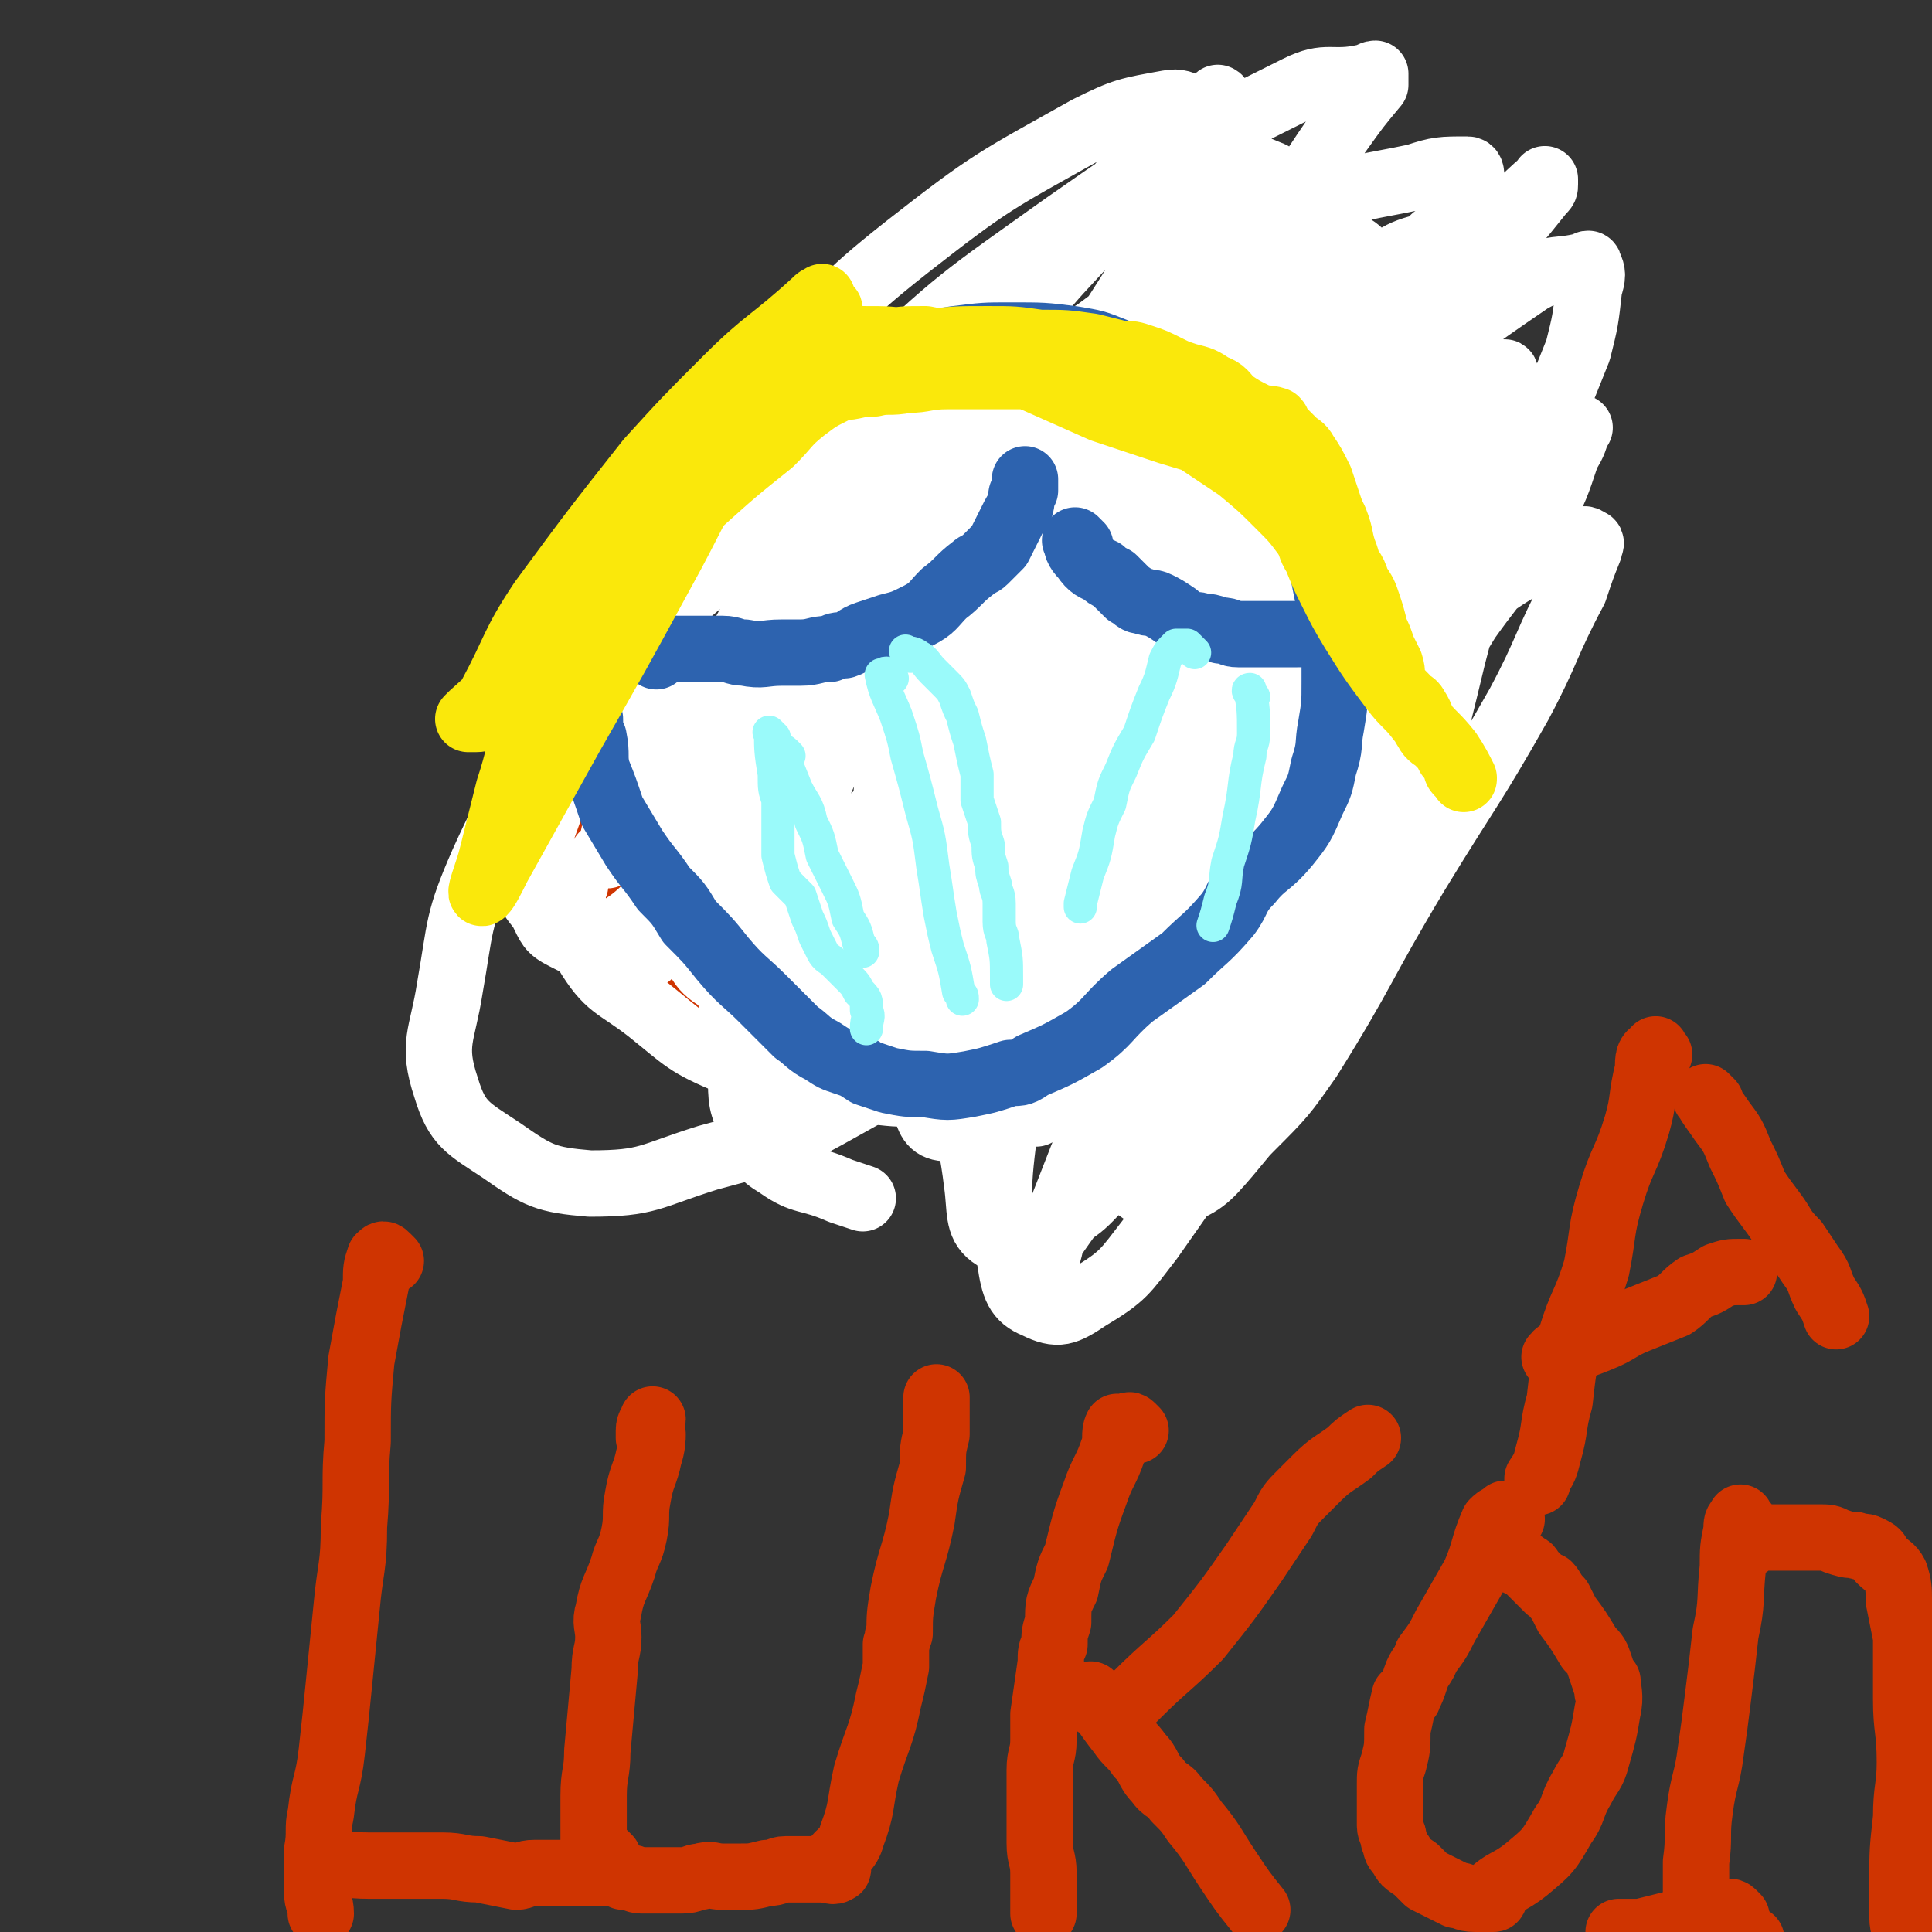
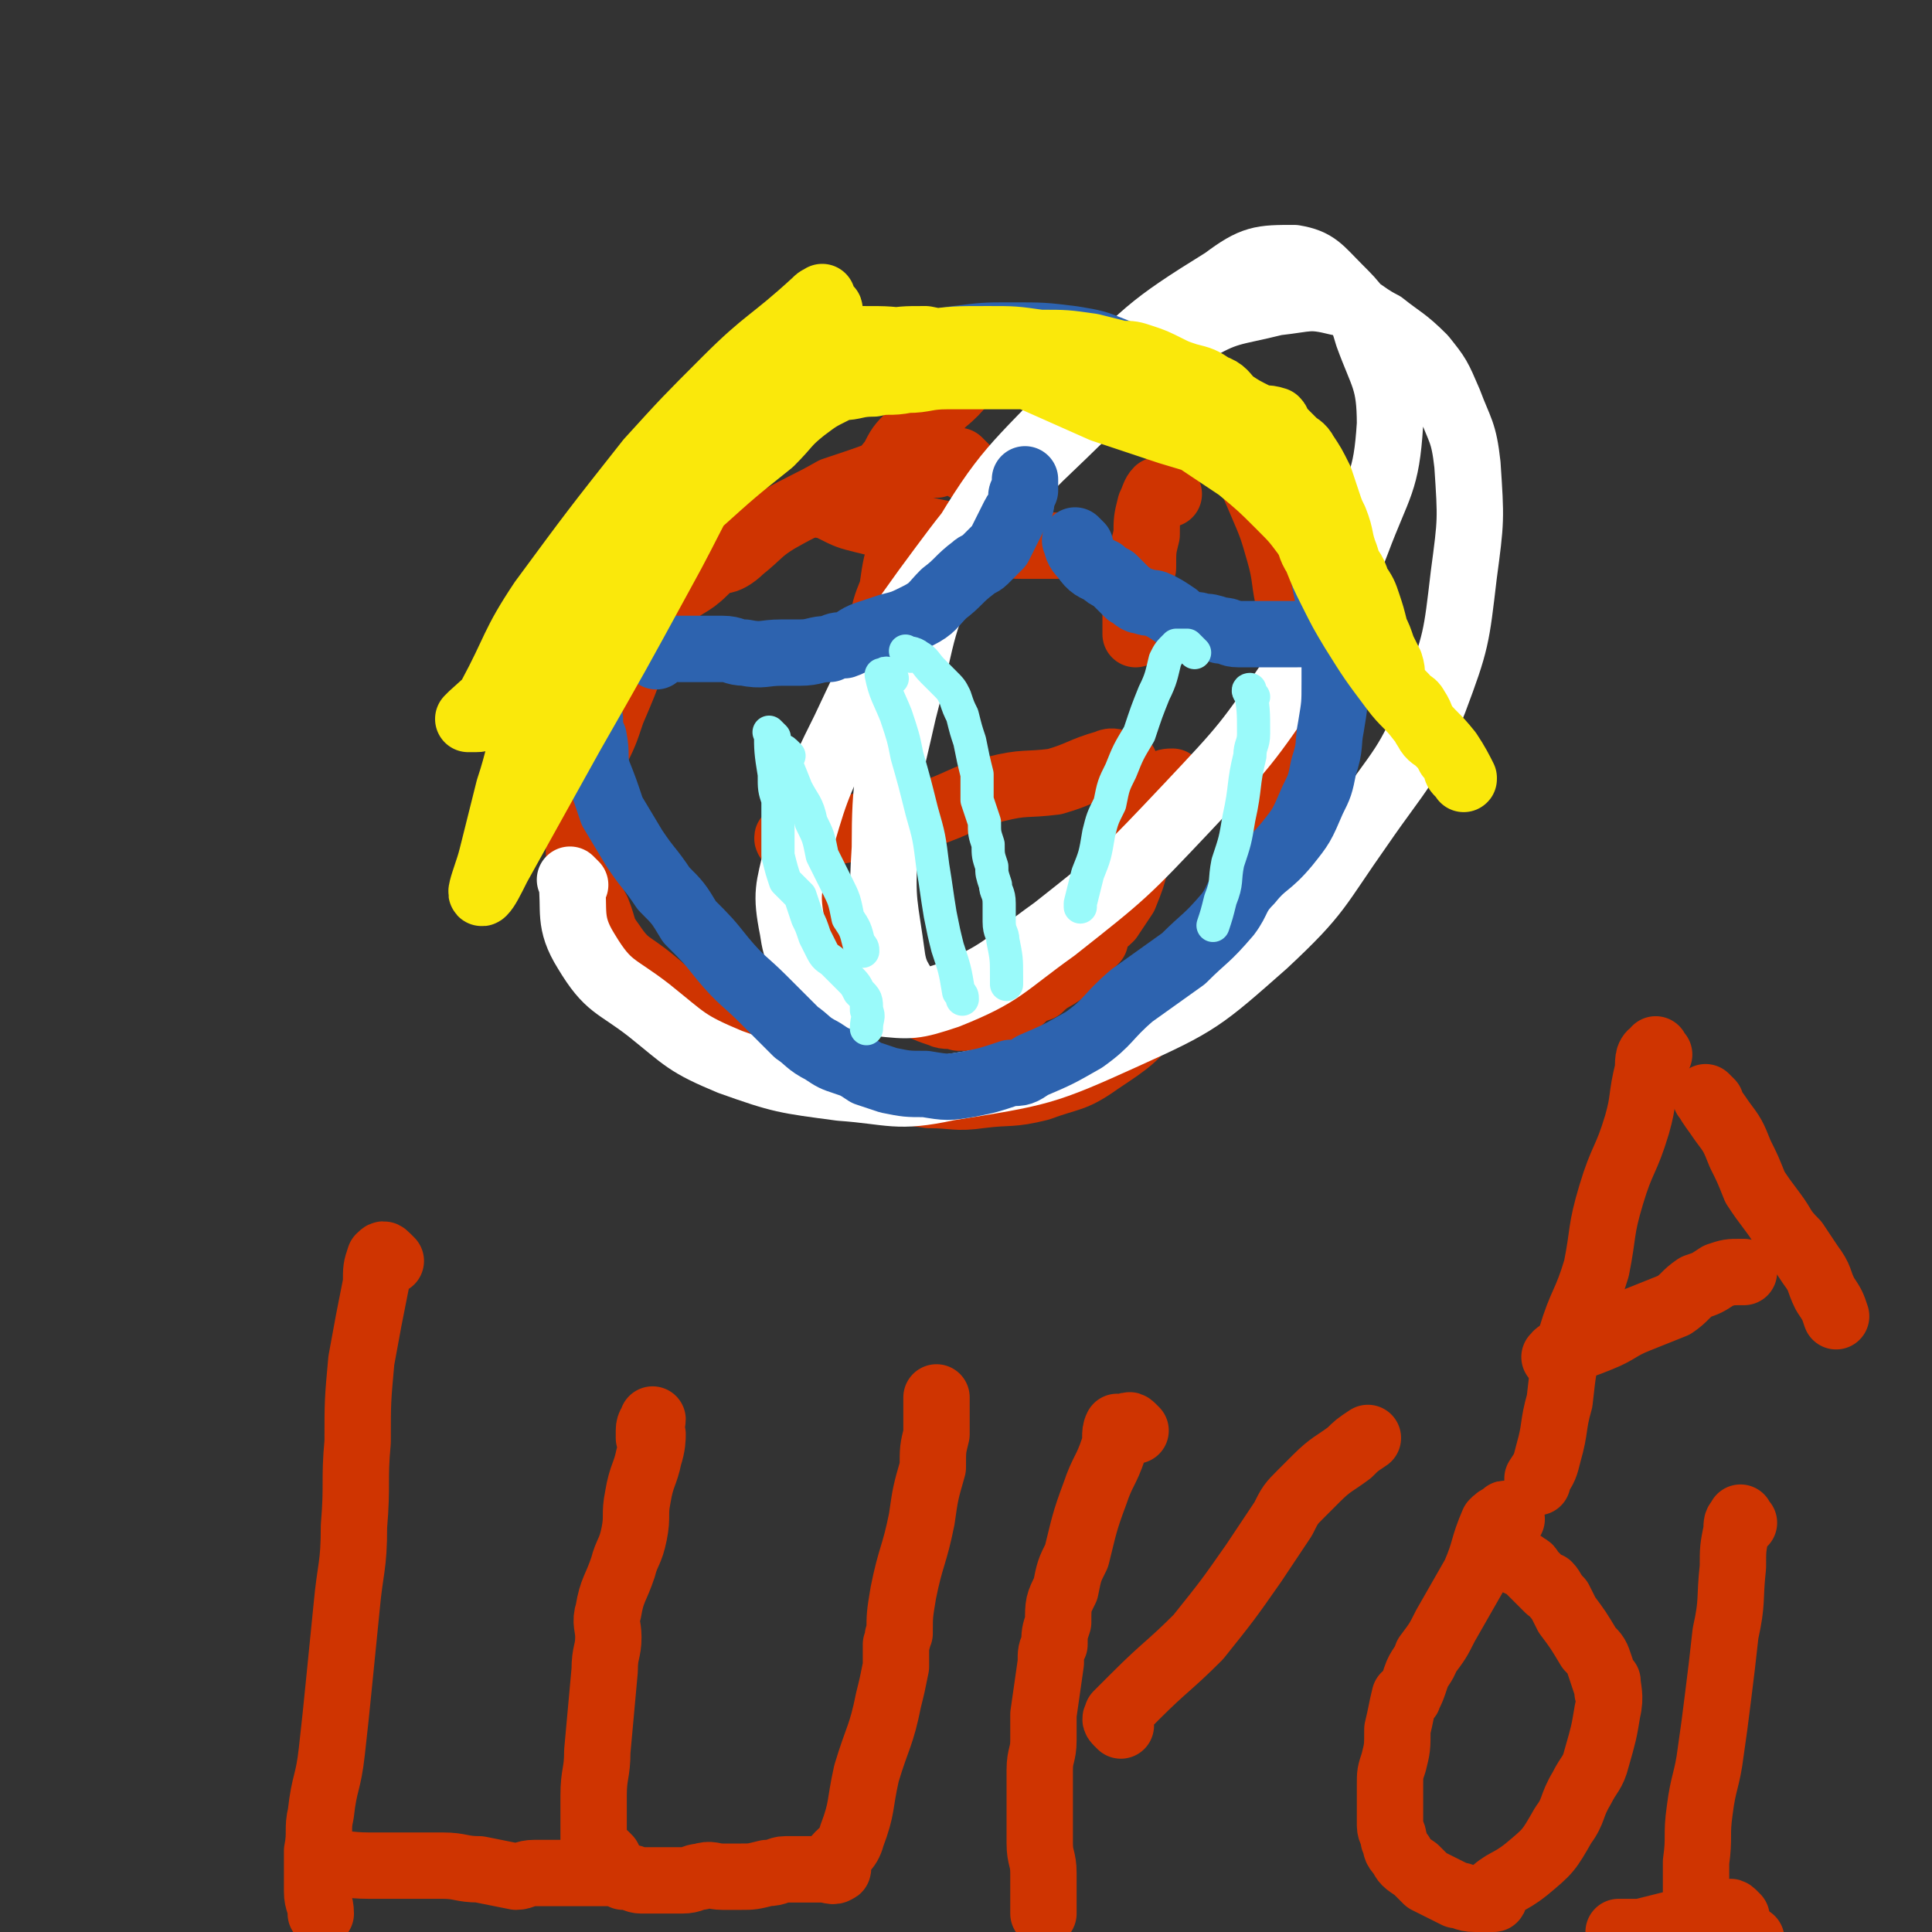
<svg xmlns="http://www.w3.org/2000/svg" viewBox="0 0 524 524" version="1.1">
  <rect x="0" y="0" width="524" height="524" fill="#333333" stroke="none" />
  <g fill="none" stroke="#CF3401" stroke-width="18" stroke-linecap="round" stroke-linejoin="round">
    <path d="M262,127c-1,-1 -1,-1 -1,-1 -1,-1 -1,-1 -1,-1 -1,0 -1,0 -1,0 -3,0 -3,0 -5,1 -5,0 -6,0 -11,1 -8,3 -8,3 -17,6 -7,4 -8,4 -15,8 -5,3 -5,4 -10,8 -2,2 -4,3 -5,3 -1,0 2,-2 2,-2 -2,1 -4,2 -7,5 -4,4 -5,3 -9,7 -6,8 -5,8 -10,16 -3,8 -3,8 -6,15 -2,6 -2,6 -5,12 -2,6 -3,6 -4,12 -1,5 -1,6 0,11 0,5 0,5 1,11 1,4 2,4 4,8 2,5 1,5 4,9 4,6 5,5 11,10 5,4 5,5 10,9 5,4 6,4 11,7 7,4 7,4 13,6 7,2 7,2 14,4 6,1 6,1 13,2 7,2 7,2 14,3 7,0 7,1 14,0 8,-1 8,0 16,-2 8,-3 9,-2 16,-7 9,-6 9,-6 16,-14 9,-8 9,-8 16,-17 7,-10 6,-10 12,-21 4,-10 5,-10 8,-21 2,-9 2,-9 3,-19 1,-7 2,-8 1,-15 -1,-8 -2,-8 -4,-16 -2,-8 -1,-8 -3,-15 -2,-7 -2,-7 -5,-14 -3,-7 -3,-7 -6,-13 -2,-3 -2,-3 -3,-6 -2,-3 -2,-3 -5,-5 -5,-5 -4,-5 -10,-9 -5,-4 -5,-4 -12,-6 -5,-2 -5,-2 -11,-3 -6,0 -6,-1 -11,0 -5,1 -5,1 -10,3 -4,1 -5,1 -9,4 -5,3 -4,4 -9,8 -4,4 -4,4 -9,9 -3,3 -3,3 -5,7 -2,2 -2,3 -4,5 -4,3 -4,3 -8,6 0,0 0,0 0,0 " />
    <path d="M215,229c-1,-1 -1,-1 -1,-1 -1,-1 0,-1 0,-1 4,-1 5,0 9,-1 7,-1 7,-1 14,-3 9,-1 9,-1 17,-3 8,-3 8,-4 16,-6 8,-2 8,-1 16,-2 7,-2 7,-3 14,-5 2,-1 2,0 5,0 " />
    <path d="M248,148c-1,-1 -1,-1 -1,-1 -1,-1 -2,-1 -2,0 -2,6 -2,6 -3,13 -2,5 -2,5 -3,11 -1,7 -1,7 -1,15 -1,6 -1,6 -1,12 0,5 1,5 2,10 " />
    <path d="M317,134c-1,-1 -1,-1 -1,-1 -1,-1 -1,0 -1,0 -1,0 -1,0 -1,0 -1,1 -1,2 -2,4 -1,4 -1,4 -1,8 -1,4 -1,4 -1,9 -1,3 -1,3 -2,6 0,3 0,3 0,6 0,3 0,3 0,6 " />
    <path d="M227,248c-1,-1 -1,-1 -1,-1 -1,-1 -1,0 -1,0 -1,0 -1,0 -1,0 -1,0 -1,0 -1,0 1,4 2,4 4,8 2,3 2,2 3,5 2,2 1,2 2,4 1,2 1,2 3,3 1,1 1,1 3,2 3,1 3,1 6,2 3,1 3,1 6,2 2,1 2,1 5,2 2,1 2,0 5,1 2,0 2,0 4,0 2,0 2,0 4,-1 3,-1 3,-1 5,-2 2,-1 2,-1 4,-2 2,-2 2,-2 5,-3 3,-3 3,-2 7,-5 2,-2 2,-2 4,-4 2,-2 2,-2 4,-4 0,0 0,0 0,-1 0,-1 0,-1 0,-1 1,-2 2,-2 4,-4 2,-3 2,-3 4,-6 2,-5 2,-5 3,-9 2,-3 1,-3 2,-6 1,-3 2,-3 3,-6 0,0 -1,1 -1,1 0,-3 1,-4 1,-6 1,0 0,1 0,1 0,-1 0,-1 0,-2 0,0 0,0 0,-1 1,-1 1,-1 2,-2 1,-1 2,-1 3,-1 " />
-     <path d="M217,241c-1,-1 -1,-1 -1,-1 -1,-1 0,-2 0,-1 1,0 2,1 3,2 2,2 2,2 3,3 2,2 2,3 4,5 2,3 2,3 4,6 2,3 2,4 4,7 " />
    <path d="M106,342c-1,-1 -1,-1 -1,-1 -1,-1 -1,-1 -2,0 -1,3 -1,3 -1,7 -2,10 -2,10 -4,21 -1,11 -1,11 -1,22 -1,11 0,11 -1,23 0,11 -1,11 -2,22 -1,10 -1,10 -2,20 -1,10 -1,10 -2,19 -1,9 -2,8 -3,17 -1,4 0,5 -1,10 0,5 0,5 0,11 0,3 1,3 1,6 " />
    <path d="M90,507c-1,-1 -2,-1 -1,-1 4,-1 5,0 11,0 4,0 4,0 7,0 3,0 3,0 6,0 4,0 4,0 7,0 5,0 5,1 10,1 5,1 5,1 10,2 2,0 2,-1 5,-1 3,0 3,0 7,0 3,0 3,0 6,0 3,0 3,0 6,0 3,0 3,0 5,1 3,0 3,1 5,1 2,0 2,0 4,0 4,0 4,0 7,0 3,0 3,-1 5,-1 3,-1 3,0 6,0 2,0 2,0 5,0 3,0 3,0 7,-1 3,0 3,-1 5,-1 3,0 3,0 6,0 2,0 2,0 4,0 2,0 3,1 4,0 1,0 -1,-1 -1,-2 2,-3 4,-3 5,-7 3,-8 2,-8 4,-17 3,-10 4,-10 6,-20 1,-4 1,-4 2,-9 0,-3 0,-3 0,-6 1,-2 0,-2 1,-3 0,-5 0,-5 1,-11 2,-10 3,-10 5,-20 1,-7 1,-7 3,-14 0,-5 0,-5 1,-9 0,-1 0,-1 0,-2 0,0 0,0 0,-1 0,-1 0,-1 0,-1 0,-1 0,-1 0,-1 0,-1 0,-1 0,-1 0,-1 0,-1 0,-1 0,-2 0,-2 0,-3 0,0 0,0 0,0 " />
    <path d="M165,504c-1,-1 -1,-1 -1,-1 -1,-1 -1,0 -2,0 0,0 0,0 -1,0 0,0 0,0 0,0 -1,0 0,-1 0,-1 0,-7 0,-8 0,-15 0,-6 1,-6 1,-12 1,-11 1,-11 2,-22 0,-5 1,-5 1,-9 0,-3 -1,-4 0,-7 1,-6 2,-6 4,-12 1,-4 2,-4 3,-9 1,-5 0,-5 1,-10 1,-6 2,-6 3,-11 1,-3 1,-5 1,-6 0,-1 -1,1 -1,1 0,0 0,0 0,-1 0,-1 0,-1 0,-1 0,-2 1,-2 1,-3 " />
    <path d="M308,388c-1,-1 -1,-1 -1,-1 -1,-1 -1,0 -1,0 -1,0 -1,0 -1,0 -1,0 -1,0 -2,0 -1,2 0,3 -1,6 -2,6 -3,6 -5,12 -3,8 -3,9 -5,17 -2,4 -2,4 -3,9 -2,4 -2,4 -2,9 -1,3 -1,3 -1,6 -1,2 -1,2 -1,5 -1,7 -1,7 -2,14 0,4 0,4 0,7 0,4 -1,4 -1,8 0,3 0,3 0,6 0,4 0,4 0,8 0,3 0,3 0,6 0,4 1,4 1,8 0,4 0,4 0,9 0,1 0,1 0,2 " />
-     <path d="M297,462c-1,-1 -1,-1 -1,-1 -1,-1 0,-2 0,-1 4,4 4,5 8,10 2,3 3,3 5,6 3,3 2,4 5,7 2,3 3,2 5,5 3,3 3,3 5,6 5,6 5,7 9,13 4,6 4,6 8,11 " />
    <path d="M304,468c-1,-1 -1,-1 -1,-1 -1,-1 0,-1 0,-2 3,-3 3,-3 5,-5 8,-8 9,-8 17,-16 8,-10 8,-10 15,-20 4,-6 4,-6 8,-12 2,-4 2,-4 5,-7 2,-2 2,-2 4,-4 4,-4 5,-4 9,-7 2,-2 2,-2 5,-4 0,0 0,0 0,0 " />
    <path d="M410,412c-1,-1 -1,-1 -1,-1 -1,-1 -1,0 -1,0 -2,1 -2,1 -3,2 -3,7 -2,7 -5,14 -4,7 -4,7 -8,14 -2,4 -2,4 -5,8 -1,3 -2,3 -3,6 -1,3 -1,3 -2,5 0,1 -1,0 -1,0 -1,4 -1,5 -2,9 0,5 0,5 -1,9 -1,3 -1,3 -1,6 0,3 0,3 0,5 0,3 0,3 0,6 0,2 1,2 1,4 1,2 0,2 2,4 1,2 1,2 4,4 1,1 1,1 3,3 2,1 2,1 4,2 2,1 2,1 4,2 2,0 2,1 5,1 2,0 4,0 5,0 1,0 -2,-1 -1,-1 4,-4 5,-3 10,-7 6,-5 6,-5 10,-12 3,-4 2,-5 5,-10 2,-4 3,-4 4,-8 2,-7 2,-7 3,-13 1,-4 0,-6 0,-8 0,0 0,2 0,3 0,0 0,-1 0,-1 -1,-3 -1,-3 -2,-6 -1,-3 -1,-3 -3,-5 -3,-5 -3,-5 -6,-9 -1,-2 -1,-2 -2,-4 -2,-2 -2,-3 -3,-4 -1,0 0,1 0,1 -1,-1 -1,-1 -2,-2 0,0 0,0 -1,-1 0,0 0,0 -1,-1 0,0 0,0 -1,-1 0,0 0,-1 -1,-1 -1,-1 -1,-1 -2,-1 " />
    <path d="M473,413c-1,-1 -1,-2 -1,-1 -1,1 -1,1 -1,3 -1,5 -1,5 -1,10 -1,9 0,9 -2,18 -1,9 -1,9 -2,17 -1,8 -1,8 -2,15 -1,8 -2,8 -3,16 -1,7 0,7 -1,14 0,5 0,5 0,10 0,0 0,0 0,0 " />
    <path d="M468,523c-1,-1 -1,-1 -1,-1 -1,-1 0,0 0,0 " />
    <path d="M463,523c-1,-1 -2,-2 -1,-1 2,0 3,1 7,2 1,0 1,0 2,1 1,0 1,0 1,0 2,1 2,1 3,1 " />
-     <path d="M474,419c-1,-1 -1,-1 -1,-1 -1,-1 0,-1 0,-1 3,0 3,0 6,0 3,0 3,0 7,0 3,0 3,0 7,0 3,0 3,0 5,1 3,1 3,1 5,1 2,1 2,0 4,1 2,1 2,1 3,3 2,2 3,2 4,4 1,3 1,4 1,7 1,5 1,5 2,10 0,9 0,9 0,17 0,8 1,8 1,17 0,7 -1,7 -1,15 -1,9 -1,9 -1,17 0,5 0,5 0,10 0,3 1,3 1,6 1,4 2,4 1,8 0,4 -2,4 -3,8 -1,0 -1,0 -1,1 " />
    <path d="M471,520c-1,-1 -1,-1 -1,-1 -1,-1 -1,0 -1,0 -1,0 -1,0 -2,0 -1,0 -1,0 -1,0 -1,0 -1,0 -1,0 -3,1 -4,2 -6,3 0,0 1,-1 1,-1 -2,0 -3,1 -5,1 0,0 0,0 -1,0 0,0 0,0 -1,0 -4,1 -4,1 -8,2 -2,0 -2,0 -5,0 -1,0 -1,0 -1,0 " />
    <path d="M450,286c-1,-1 -1,-2 -1,-1 -2,1 -2,2 -2,5 -2,8 -1,8 -3,15 -3,10 -4,9 -7,19 -3,10 -2,10 -4,20 -3,10 -4,9 -7,19 -2,8 -2,8 -3,17 -2,7 -1,7 -3,14 -1,4 -1,4 -3,7 0,0 0,0 0,1 " />
    <path d="M464,299c-1,-1 -2,-2 -1,-1 1,2 2,3 4,6 3,4 3,4 5,9 2,4 2,4 4,9 2,3 2,3 5,7 3,4 2,4 6,8 2,3 2,3 4,6 3,4 2,4 4,8 2,3 2,3 3,6 " />
    <path d="M423,369c-1,-1 -2,-1 -1,-1 0,-1 1,-1 3,-2 4,-1 4,-1 9,-3 5,-2 5,-3 10,-5 5,-2 5,-2 10,-4 3,-2 3,-3 6,-5 3,-1 3,-1 6,-3 3,-1 3,-1 6,-1 1,0 1,0 1,0 " />
    <path d="M223,137c-1,-1 -2,-2 -1,-1 1,0 2,1 4,2 4,2 4,2 8,3 4,1 4,1 7,1 3,1 4,1 7,1 4,1 4,1 9,2 3,0 3,0 6,0 3,0 3,0 5,1 3,1 3,1 5,1 2,1 2,1 4,1 2,0 2,0 4,0 5,0 5,0 10,0 0,0 0,0 0,0 " />
-     <path d="M284,155c-1,-1 -2,-1 -1,-1 1,-2 2,-2 4,-3 4,-2 4,-2 7,-4 7,-5 7,-5 13,-10 6,-6 6,-7 12,-13 5,-6 5,-5 10,-11 3,-3 3,-3 6,-6 3,-3 3,-3 5,-6 0,0 -1,0 -1,0 0,-1 0,-1 0,-1 2,-4 2,-3 5,-7 0,0 0,0 0,0 " />
  </g>
  <g fill="none" stroke="#FFFFFF" stroke-width="18" stroke-linecap="round" stroke-linejoin="round">
    <path d="M156,240c-1,-1 -2,-2 -1,-1 1,8 -1,11 4,19 6,10 8,9 17,16 10,8 10,9 22,14 14,5 15,5 30,7 14,1 15,3 29,0 25,-4 26,-4 48,-14 20,-9 21,-10 38,-25 15,-14 14,-15 26,-32 11,-16 13,-16 20,-34 6,-16 6,-17 8,-34 2,-15 2,-15 1,-30 -1,-9 -2,-9 -5,-17 -3,-7 -3,-7 -7,-12 -5,-5 -6,-5 -11,-9 -6,-3 -6,-5 -12,-6 -8,-2 -8,-1 -17,0 -12,3 -13,2 -23,8 -22,14 -22,16 -41,34 -17,17 -17,17 -31,36 -13,18 -13,19 -22,38 -8,16 -8,17 -13,34 -2,9 -3,10 -1,20 1,7 2,8 8,13 6,5 7,6 15,7 9,1 10,1 19,-2 15,-6 15,-8 29,-18 19,-15 19,-15 36,-33 16,-17 16,-17 29,-36 10,-17 10,-18 17,-36 6,-16 8,-16 9,-32 0,-12 -2,-13 -6,-24 -2,-7 -3,-8 -8,-13 -5,-5 -6,-7 -12,-8 -9,0 -11,0 -19,6 -21,13 -21,14 -39,32 -18,19 -20,19 -33,41 -11,20 -9,21 -15,44 -4,18 -5,18 -5,37 -1,15 0,15 2,30 1,6 3,6 5,12 " />
-     <path d="M326,112c-1,-1 -1,-1 -1,-1 -4,-4 -4,-5 -8,-8 -6,-3 -7,-4 -14,-5 -11,0 -12,-1 -22,3 -22,8 -22,9 -42,21 -25,16 -27,15 -48,35 -20,17 -19,19 -35,40 -14,17 -16,17 -25,37 -7,16 -6,17 -9,34 -2,13 -5,15 -1,27 3,10 6,11 15,17 10,7 12,8 24,9 16,0 16,-2 32,-7 18,-5 19,-4 35,-13 20,-11 20,-12 37,-27 20,-16 19,-17 37,-35 17,-18 18,-17 33,-38 13,-17 11,-18 21,-37 8,-15 10,-15 16,-31 3,-8 2,-9 3,-18 1,-8 2,-8 0,-16 -2,-7 -3,-7 -9,-13 -5,-4 -5,-6 -11,-7 -10,-1 -11,0 -21,3 -14,3 -16,1 -28,9 -27,15 -27,16 -50,36 -20,16 -21,16 -36,35 -14,17 -14,18 -23,38 -8,16 -8,17 -11,34 -2,9 -2,11 2,19 2,7 3,10 9,13 9,4 11,2 21,1 13,-1 14,-1 26,-6 19,-9 19,-9 37,-21 19,-12 20,-12 36,-27 15,-14 14,-15 26,-32 12,-15 14,-15 23,-32 7,-14 7,-15 11,-30 4,-12 5,-13 4,-26 0,-10 -2,-11 -7,-19 -4,-6 -5,-7 -11,-9 -10,-2 -12,-1 -22,3 -23,8 -24,8 -44,23 -24,17 -24,18 -43,40 -19,21 -19,21 -33,46 -12,20 -12,21 -18,43 -5,18 -5,19 -4,37 0,13 -1,18 6,25 5,6 9,1 18,1 12,-1 13,2 24,-3 21,-9 21,-11 40,-24 21,-14 23,-12 40,-31 17,-18 14,-21 27,-42 12,-18 15,-17 24,-36 7,-14 5,-15 7,-31 2,-11 5,-13 2,-24 -1,-6 -4,-6 -9,-10 -4,-3 -5,-6 -10,-5 -10,1 -11,3 -21,9 -21,13 -23,11 -40,29 -19,20 -17,22 -32,46 -14,22 -16,21 -25,45 -6,18 -5,20 -4,39 0,13 0,16 7,26 4,6 7,5 14,6 8,2 9,3 17,0 13,-5 13,-7 23,-16 18,-15 20,-14 34,-32 15,-19 14,-21 24,-43 10,-19 10,-19 16,-39 4,-16 2,-16 3,-32 0,-9 1,-10 -1,-18 -2,-8 -3,-8 -6,-15 0,-1 -1,-2 -2,-2 -3,1 -3,2 -6,5 -13,16 -14,16 -25,34 -15,25 -14,25 -26,52 -11,23 -12,23 -18,47 -5,19 -5,19 -5,39 0,14 0,14 3,27 2,7 2,7 7,12 3,3 5,5 9,3 8,-4 9,-6 16,-15 9,-11 8,-11 16,-24 15,-27 17,-26 29,-55 10,-23 9,-24 15,-49 5,-20 5,-21 7,-42 2,-16 2,-17 1,-33 0,-5 -1,-5 -4,-9 -2,-3 -3,-6 -7,-5 -8,2 -9,4 -16,11 -16,17 -17,16 -29,36 -14,23 -13,24 -24,49 -10,26 -12,26 -18,54 -6,25 -5,25 -5,51 0,20 -1,21 4,40 2,8 3,9 9,13 5,4 7,5 11,3 8,-3 9,-4 15,-11 14,-17 15,-17 26,-37 12,-23 11,-24 20,-49 9,-24 9,-24 15,-49 5,-19 5,-19 7,-39 2,-14 2,-15 2,-29 0,-4 0,-5 -2,-8 -1,-2 -2,-2 -5,-2 -9,0 -11,-2 -18,3 -19,14 -19,17 -35,36 -18,22 -19,22 -34,47 -14,25 -12,26 -24,53 -11,23 -15,23 -21,47 -4,17 -1,18 1,35 1,7 0,11 4,14 4,3 7,1 12,-2 10,-4 11,-4 18,-12 20,-23 19,-24 36,-49 18,-26 17,-26 33,-53 14,-24 15,-24 27,-49 12,-23 11,-23 21,-46 6,-14 6,-14 12,-29 2,-8 2,-8 3,-17 1,-3 1,-4 0,-6 0,-1 -1,0 -1,0 -8,2 -8,0 -15,4 -19,13 -19,13 -36,29 -22,22 -22,22 -41,47 -18,22 -21,21 -33,46 -15,28 -13,29 -22,59 -7,26 -8,26 -11,53 -2,16 -1,17 2,32 1,7 2,10 7,12 6,3 8,2 14,-2 10,-6 10,-7 17,-16 19,-27 19,-27 34,-56 15,-26 14,-27 26,-54 11,-25 12,-25 21,-51 7,-20 5,-20 11,-41 3,-13 5,-13 7,-25 0,-2 -2,-1 -3,-3 -1,-2 1,-5 0,-5 -2,0 -3,3 -6,6 -17,16 -19,14 -33,32 -17,22 -17,23 -30,48 -11,22 -11,23 -18,47 -5,18 -4,19 -6,38 -2,14 -4,15 -2,28 0,4 2,4 5,7 4,3 4,6 9,6 6,0 7,-2 12,-7 9,-9 9,-9 16,-19 15,-24 14,-25 29,-50 14,-23 15,-23 28,-46 8,-15 7,-16 15,-31 2,-6 2,-6 4,-11 0,-1 1,-2 0,-2 -1,-1 -2,-1 -4,0 -12,6 -13,5 -24,13 -20,15 -20,15 -37,32 -19,18 -19,18 -36,37 -15,18 -15,18 -28,37 -9,13 -8,13 -16,27 -3,4 -2,5 -5,9 0,0 -1,0 -1,0 1,-1 3,-1 4,-3 17,-19 17,-19 33,-39 17,-21 17,-21 32,-42 16,-22 14,-23 30,-45 12,-18 14,-17 26,-34 7,-9 6,-10 12,-19 3,-4 3,-4 5,-7 0,0 0,-1 0,-1 -4,5 -4,6 -9,12 -15,22 -16,22 -31,44 -21,30 -21,29 -41,60 -17,26 -17,26 -32,54 -12,22 -12,23 -21,46 -3,6 -2,6 -4,13 -1,1 -2,2 -2,2 0,-1 1,-3 2,-5 13,-19 14,-18 27,-37 16,-24 15,-25 31,-48 15,-22 16,-21 30,-43 14,-20 13,-21 26,-42 10,-14 11,-13 20,-28 4,-8 4,-8 7,-17 2,-3 2,-4 3,-7 1,0 0,0 0,0 -4,0 -4,-1 -8,0 -13,3 -14,2 -26,9 -26,17 -26,18 -50,39 -21,18 -21,17 -40,38 -14,15 -13,16 -25,34 -10,14 -10,14 -19,30 -5,9 -5,9 -8,20 -2,7 -2,8 -1,14 1,4 2,6 6,6 5,0 7,0 11,-5 14,-13 13,-15 24,-30 18,-22 19,-21 34,-44 15,-23 15,-23 28,-47 12,-22 12,-22 22,-45 8,-18 7,-18 13,-37 4,-10 3,-10 5,-20 1,-4 2,-6 1,-8 -1,-1 -3,0 -5,1 -9,5 -10,4 -18,11 -24,22 -25,21 -46,45 -21,26 -21,27 -39,55 -16,22 -16,22 -28,47 -10,18 -9,19 -15,38 -5,12 -4,12 -7,25 -1,0 -2,2 -1,1 5,-5 7,-6 12,-13 19,-26 18,-26 36,-53 18,-27 16,-28 34,-55 17,-26 18,-26 36,-51 14,-22 14,-22 29,-43 8,-11 10,-14 17,-22 0,-1 -2,1 -3,3 -1,3 0,4 -1,6 -6,11 -6,11 -13,21 -17,22 -17,21 -34,43 -22,27 -22,27 -43,54 -21,27 -21,27 -41,55 -14,20 -14,20 -28,40 -6,7 -6,7 -13,14 -2,3 -4,5 -4,6 -1,1 3,1 4,0 16,-20 15,-22 31,-43 20,-27 19,-27 40,-54 21,-29 21,-28 43,-57 20,-25 19,-26 40,-51 15,-16 16,-15 31,-30 5,-6 5,-6 9,-11 1,-1 1,-1 1,-2 0,-1 0,-2 0,-1 -7,6 -7,7 -15,14 -19,18 -20,18 -39,36 -25,24 -25,24 -49,49 -23,25 -25,24 -45,51 -16,22 -14,24 -28,47 -10,16 -10,16 -20,32 -2,4 -3,3 -4,7 -1,2 -2,4 -1,4 3,-2 4,-4 8,-9 20,-25 20,-25 38,-51 20,-28 19,-28 38,-56 19,-26 20,-26 38,-52 13,-19 13,-19 25,-38 1,-2 1,-2 2,-4 2,-3 2,-4 3,-6 0,0 -1,0 -1,0 -2,3 -1,3 -3,5 -8,9 -9,9 -16,18 -25,29 -26,28 -50,58 -22,27 -22,27 -42,55 -17,21 -16,22 -32,44 -9,14 -9,15 -19,29 0,0 0,0 0,-1 2,-2 1,-3 3,-5 11,-17 12,-17 24,-33 20,-27 20,-27 41,-53 22,-28 22,-28 45,-54 19,-20 20,-19 39,-39 13,-13 12,-13 25,-26 3,-3 4,-2 6,-5 0,0 -1,0 -1,0 0,-1 0,-2 0,-1 -19,24 -19,26 -40,51 -21,25 -22,24 -45,48 -22,22 -23,22 -45,45 -16,17 -15,17 -30,35 -7,7 -7,8 -13,15 -1,1 -1,1 -2,1 -1,0 -1,0 -1,0 4,-6 5,-6 10,-12 16,-21 16,-21 32,-42 19,-24 18,-24 37,-48 18,-23 19,-22 36,-45 11,-15 10,-15 20,-30 3,-4 3,-4 5,-8 0,0 0,0 0,-1 0,0 0,0 0,-1 0,0 0,-1 0,0 -21,16 -21,16 -41,34 -29,25 -30,24 -56,51 -23,24 -22,25 -43,50 -15,18 -15,18 -29,36 -5,7 -6,12 -8,15 -1,1 1,-4 2,-7 0,0 -1,0 0,0 7,-1 8,1 15,-2 13,-5 13,-6 24,-14 26,-18 26,-19 51,-39 23,-20 22,-20 43,-41 20,-19 20,-19 38,-40 15,-17 15,-17 29,-35 9,-12 9,-12 17,-24 2,-4 3,-5 4,-9 0,-1 0,-2 -1,-2 -7,0 -8,0 -14,2 -14,3 -15,2 -27,8 -30,14 -30,16 -58,33 -26,16 -27,15 -51,34 -21,18 -20,20 -39,41 -15,18 -16,18 -30,37 -7,9 -6,10 -11,21 -2,4 -1,5 -3,9 0,1 0,1 -1,1 0,0 -1,0 0,0 8,-4 10,-3 18,-9 22,-14 23,-14 42,-31 24,-20 23,-21 45,-43 21,-21 22,-21 42,-43 16,-18 16,-19 30,-38 12,-16 11,-16 22,-32 5,-7 5,-7 10,-13 0,-2 0,-3 0,-3 -1,0 -2,1 -3,1 -9,2 -10,-1 -18,3 -32,16 -33,16 -63,37 -28,20 -29,20 -54,44 -25,23 -24,24 -45,50 -17,21 -17,22 -31,45 -8,13 -8,14 -13,28 -3,6 -3,7 -2,13 0,3 1,3 3,6 2,4 2,5 6,7 4,2 5,3 9,1 11,-5 11,-7 21,-16 22,-21 22,-21 41,-44 21,-25 20,-26 40,-53 18,-25 19,-25 35,-51 12,-18 12,-19 21,-39 6,-12 7,-16 10,-25 1,-2 0,3 -2,4 -5,0 -6,-4 -11,-3 -11,2 -12,2 -22,7 -25,14 -26,14 -49,32 -19,15 -18,16 -34,34 -14,17 -14,17 -26,36 -9,15 -11,15 -16,32 -3,10 -1,11 0,21 0,6 -1,8 3,12 3,5 4,6 10,8 7,2 9,3 16,1 13,-4 14,-4 25,-12 22,-15 22,-16 42,-34 18,-17 18,-17 35,-36 14,-17 14,-17 26,-34 9,-12 8,-13 15,-25 3,-7 3,-7 6,-13 1,-3 1,-3 1,-5 0,0 0,0 0,0 -2,-2 -2,-4 -5,-5 -5,-2 -6,-3 -11,-1 -19,6 -19,7 -37,17 -21,13 -23,12 -41,29 -16,16 -15,18 -27,37 -12,17 -12,17 -21,34 -6,10 -6,10 -9,20 -2,4 -1,4 -2,8 0,1 -1,4 0,3 7,-8 8,-11 16,-21 17,-21 18,-20 34,-42 17,-22 15,-23 31,-45 12,-16 14,-15 26,-31 3,-4 2,-4 4,-9 1,-2 1,-2 1,-3 0,0 0,-1 0,-1 0,1 1,2 0,3 -13,17 -14,17 -28,35 -16,23 -17,22 -32,46 -16,26 -17,26 -30,53 -11,22 -10,23 -18,47 -3,10 -3,11 -4,21 0,6 -1,8 2,12 4,3 7,3 13,3 11,-1 12,-1 21,-7 24,-17 24,-19 44,-40 21,-23 22,-24 39,-50 15,-21 15,-22 25,-45 7,-17 7,-18 10,-35 0,-6 -2,-7 -4,-13 -2,-6 -1,-7 -5,-12 -4,-4 -5,-4 -11,-5 -8,-2 -8,-4 -16,-2 -12,3 -13,3 -23,11 -19,15 -19,16 -34,35 -18,20 -19,19 -33,43 -12,21 -12,22 -19,46 -6,19 -5,20 -7,41 -2,12 -2,12 -1,24 1,6 1,7 4,12 4,5 5,5 11,9 5,3 6,4 13,6 5,1 6,0 11,-2 7,-2 8,-1 12,-5 7,-9 7,-11 11,-22 5,-11 5,-11 8,-22 2,-13 2,-14 3,-27 0,-12 -1,-12 -1,-25 -1,-10 -1,-10 -2,-19 -1,-8 -1,-8 -3,-15 0,-4 0,-5 -2,-8 0,0 0,1 -1,1 -4,4 -5,3 -8,7 -12,14 -13,14 -22,30 -12,22 -13,23 -21,47 -6,20 -5,20 -7,41 -2,15 -2,15 -2,30 0,8 0,8 3,15 2,6 2,7 7,10 7,5 8,3 17,7 3,1 3,1 6,2 " />
  </g>
  <g fill="none" stroke="#2D63AF" stroke-width="18" stroke-linecap="round" stroke-linejoin="round">
    <path d="M225,101c-1,-1 -1,-1 -1,-1 -1,-1 0,-1 0,-1 0,0 -1,0 -1,0 -1,0 -1,0 -2,0 -2,0 -2,0 -3,0 -1,0 -1,0 -2,-1 -1,0 0,-1 -1,-1 -3,0 -3,0 -5,0 -1,0 -1,0 -1,0 -3,1 -4,1 -6,3 -6,4 -6,4 -11,9 -5,6 -5,6 -9,13 -4,7 -5,6 -8,13 -3,7 -2,7 -5,14 -2,5 -2,5 -4,11 -2,5 -2,5 -4,10 -1,4 -1,3 -2,7 -1,3 -1,3 -1,6 0,3 0,3 0,6 0,3 0,3 1,6 0,3 0,3 1,5 1,5 0,5 1,9 2,5 2,5 4,11 3,5 3,5 6,10 4,6 4,5 8,11 4,4 4,4 7,9 5,5 5,5 9,10 5,6 6,6 11,11 4,4 4,4 9,9 3,2 3,3 7,5 3,2 3,2 6,3 3,1 3,1 6,3 3,1 3,1 6,2 5,1 5,1 10,1 6,1 6,1 12,0 5,-1 5,-1 11,-3 3,0 3,0 6,-2 7,-3 7,-3 14,-7 7,-5 6,-6 13,-12 7,-5 7,-5 14,-10 6,-6 6,-5 12,-12 3,-4 2,-5 6,-9 4,-5 5,-4 10,-10 4,-5 4,-5 7,-12 2,-4 2,-4 3,-9 2,-6 1,-6 2,-11 1,-6 1,-6 1,-12 0,-6 0,-6 0,-11 0,-4 -1,-4 -1,-8 -1,-5 -1,-5 -2,-10 -1,-6 -1,-6 -2,-11 -1,-3 -1,-3 -2,-6 -1,-1 -1,0 -1,0 -1,-1 -1,-1 -1,-1 -2,-2 -2,-2 -3,-4 -4,-4 -4,-4 -8,-9 -3,-4 -3,-4 -8,-9 -3,-3 -3,-2 -6,-5 -3,-2 -3,-2 -5,-4 -3,-2 -3,-2 -6,-4 -2,-1 -2,-2 -5,-3 -5,-3 -5,-3 -10,-5 -5,-2 -5,-2 -11,-3 -8,-1 -8,-1 -17,-1 -7,0 -7,0 -15,1 -7,1 -7,2 -14,3 -8,1 -8,1 -15,2 -4,1 -4,1 -8,2 0,0 0,0 0,0 -1,0 -1,0 -1,0 -1,0 -1,0 -1,0 -2,1 -2,1 -4,2 0,0 0,0 0,0 " />
    <path d="M178,178c-1,-1 -1,-1 -1,-1 -1,-1 -1,-1 0,-1 3,-1 3,0 7,0 4,0 4,0 7,0 3,0 3,0 5,0 3,0 3,1 6,1 5,1 5,0 10,0 2,0 2,0 5,0 4,0 4,-1 8,-1 2,-1 2,-1 4,-1 3,-1 3,-2 6,-3 3,-1 3,-1 6,-2 4,-1 4,-1 8,-3 4,-2 4,-3 7,-6 4,-3 4,-4 8,-7 1,-1 2,-1 3,-2 2,-2 2,-2 4,-4 2,-4 2,-4 4,-8 1,-2 2,-2 2,-4 0,0 0,0 0,0 0,-1 0,-1 0,-1 0,-1 0,-1 1,-2 0,-2 0,-2 0,-3 " />
    <path d="M293,148c-1,-1 -2,-2 -1,-1 0,1 0,2 2,4 2,3 3,3 5,4 1,1 1,1 3,2 1,1 1,1 2,2 1,1 1,1 2,2 2,1 2,2 4,2 2,1 2,0 4,1 2,1 2,1 5,3 1,1 1,1 3,2 2,1 2,0 4,1 2,0 2,0 5,1 3,0 2,1 5,1 3,0 3,0 6,0 2,0 2,0 4,0 3,0 3,0 5,0 3,0 3,0 5,-1 2,0 2,0 4,-1 3,-1 3,-1 6,-1 1,-1 2,-1 3,-1 " />
  </g>
  <g fill="none" stroke="#FAE80B" stroke-width="18" stroke-linecap="round" stroke-linejoin="round">
    <path d="M236,101c-1,-1 -1,-1 -1,-1 -1,-1 -1,0 -2,0 -1,0 -1,0 -1,0 -1,0 -1,0 -1,0 -8,5 -9,4 -16,10 -10,7 -11,7 -19,16 -9,8 -8,9 -16,18 -7,9 -8,8 -15,17 -6,8 -6,8 -12,17 -5,8 -5,8 -9,18 -4,9 -3,9 -6,18 -2,8 -2,8 -4,16 -1,4 -1,4 -2,7 -1,3 -2,6 -1,5 1,-1 2,-3 4,-7 10,-18 10,-18 20,-36 12,-21 12,-21 24,-43 10,-18 9,-19 21,-37 7,-12 8,-11 17,-23 3,-4 3,-4 6,-8 1,-2 1,-3 2,-4 0,-1 -2,1 -2,1 0,-1 0,-1 0,-2 0,0 0,0 0,-1 0,0 0,0 0,-1 0,0 0,-1 0,0 -1,0 -1,0 -2,1 -12,11 -13,10 -24,21 -11,11 -11,11 -21,22 -15,19 -15,19 -29,38 -8,12 -7,13 -14,26 -1,2 0,3 -2,5 -1,1 -1,1 -2,1 0,0 0,0 -1,0 0,0 -1,0 -1,0 0,0 1,-1 1,-1 10,-9 10,-9 19,-18 10,-10 10,-10 21,-19 11,-10 10,-11 21,-20 10,-9 10,-9 20,-17 5,-5 4,-5 9,-9 4,-3 4,-3 8,-5 4,-2 4,-2 8,-4 0,-1 1,-1 1,-2 0,0 0,0 0,-1 0,0 0,0 0,-1 0,-1 0,-1 0,-1 -2,0 -3,1 -5,2 -4,1 -4,2 -9,4 -2,1 -2,1 -4,2 -2,0 -3,1 -4,2 -1,0 0,-1 0,-1 -1,0 -1,0 -1,0 -1,0 -1,0 -1,0 -1,0 -1,0 -2,0 0,0 -1,0 0,0 5,0 5,0 11,0 4,0 4,0 8,-1 4,0 4,-1 9,-1 4,-1 4,0 9,-1 5,0 5,-1 11,-1 7,0 7,0 14,0 6,0 6,0 11,0 5,0 5,0 9,0 4,0 4,1 9,1 3,1 3,0 7,0 3,0 3,1 6,2 2,0 2,-1 4,-1 3,0 3,0 6,1 3,1 3,1 6,3 2,1 2,1 4,2 2,1 2,1 4,2 1,1 1,1 3,2 2,2 2,2 4,4 2,2 2,1 3,3 1,2 4,3 2,4 -4,0 -6,-1 -12,-2 -10,-3 -10,-3 -20,-6 -9,-3 -9,-3 -18,-6 -9,-4 -9,-4 -18,-8 -8,-3 -8,-4 -18,-6 -7,-2 -7,-2 -15,-4 -7,-1 -7,-1 -14,-1 -6,0 -6,0 -12,1 -6,0 -6,1 -11,1 0,0 1,0 1,0 0,0 -1,0 -1,0 -1,0 -1,0 -1,0 -1,0 -1,0 -1,0 -1,0 -2,0 -2,0 1,0 1,1 3,1 4,1 4,0 9,0 5,0 5,0 10,0 11,-1 11,-1 22,-2 8,-1 8,-1 17,-1 7,0 7,0 14,1 7,0 7,0 14,1 4,1 4,1 8,2 3,0 3,0 6,1 3,1 3,1 7,3 2,1 2,1 5,2 4,1 4,1 7,3 3,1 3,2 5,4 3,2 3,2 7,4 2,1 2,0 5,1 1,1 0,1 1,2 2,2 2,2 4,4 1,1 2,1 3,3 2,3 2,3 4,7 1,3 1,3 2,6 1,3 1,3 2,5 2,5 1,5 3,10 1,4 2,3 3,7 2,3 2,3 3,6 1,3 1,3 2,7 1,2 1,2 2,5 1,2 1,2 2,4 1,3 0,3 1,5 1,2 1,2 3,4 1,2 2,1 3,3 2,3 1,3 3,6 1,2 2,2 3,3 2,2 2,2 3,4 1,1 1,1 2,3 0,1 0,1 1,2 1,0 1,2 1,1 -1,-2 -2,-4 -4,-7 -4,-5 -4,-4 -8,-9 -3,-4 -4,-4 -7,-8 -6,-8 -6,-8 -11,-16 -3,-5 -3,-5 -6,-11 -2,-4 -2,-4 -4,-9 -2,-3 -1,-3 -3,-6 -3,-4 -3,-4 -7,-8 -5,-5 -5,-5 -11,-10 -6,-4 -6,-4 -12,-8 -6,-3 -6,-3 -12,-7 -4,-2 -5,-2 -9,-4 -4,-1 -4,-1 -7,-3 -5,-1 -5,-1 -10,-3 -4,-1 -4,-1 -7,-2 -4,-1 -4,-2 -8,-3 -5,-2 -5,-2 -10,-3 -5,-1 -5,-1 -10,-2 -6,0 -6,0 -12,1 -6,1 -6,1 -12,2 -6,2 -6,2 -12,4 -3,1 -3,2 -6,3 0,1 0,0 0,0 -1,0 -1,0 -1,0 -2,0 -2,-1 -3,0 -2,1 -1,2 -3,3 " />
  </g>
  <g fill="none" stroke="#9AFAFA" stroke-width="9" stroke-linecap="round" stroke-linejoin="round">
    <path d="M210,200c-1,-1 -2,-2 -1,-1 0,4 0,5 1,11 0,4 0,4 1,7 0,3 0,3 0,6 0,2 0,2 0,4 0,2 0,2 0,3 0,1 0,1 0,2 1,4 1,4 2,7 2,2 2,2 4,4 1,3 1,3 2,6 1,2 1,2 2,5 1,2 1,2 2,4 1,2 2,2 3,3 2,2 2,2 4,4 2,2 2,2 3,4 2,2 2,2 2,5 1,2 0,2 0,5 " />
    <path d="M247,178c-1,-1 -2,-2 -1,-1 0,0 2,0 3,1 2,1 2,2 4,4 1,1 1,1 3,3 2,2 2,2 3,4 1,3 1,3 2,5 1,4 1,4 2,7 1,5 1,5 2,9 0,4 0,4 0,7 1,3 1,3 2,6 0,3 0,3 1,6 0,3 0,3 1,6 0,2 0,2 1,5 0,2 1,2 1,5 0,2 0,2 0,5 0,3 1,3 1,5 1,5 1,5 1,10 0,1 0,1 0,2 " />
    <path d="M324,177c-1,-1 -1,-1 -1,-1 -1,-1 -1,-1 -1,-1 0,0 0,0 -1,0 -1,0 -1,0 -1,0 -1,0 -1,0 -1,0 -2,2 -2,2 -3,4 -1,4 -1,5 -3,9 -2,5 -2,5 -4,11 -3,5 -3,5 -5,10 -2,4 -2,4 -3,9 -2,4 -2,4 -3,8 -1,6 -1,6 -3,11 -1,4 -1,4 -2,8 0,1 0,1 0,1 " />
    <path d="M340,189c-1,-1 -1,-1 -1,-1 -1,-1 0,-1 0,-1 1,5 1,6 1,12 0,3 -1,3 -1,6 -2,8 -1,8 -3,17 -1,6 -1,6 -3,12 -1,5 0,5 -2,10 -1,4 -1,4 -2,7 " />
    <path d="M214,205c-1,-1 -1,-1 -1,-1 -1,-1 -1,0 -1,0 2,5 2,5 4,10 2,4 3,4 4,9 2,4 2,4 3,9 2,4 2,4 4,8 2,4 2,4 3,9 2,3 2,3 3,7 1,1 1,1 1,2 " />
    <path d="M242,184c-1,-1 -1,-1 -1,-1 -1,-1 -1,0 -1,0 -1,0 -1,0 -1,0 1,5 2,6 4,11 2,6 2,6 3,11 2,7 2,7 4,15 2,7 2,7 3,15 1,6 1,7 2,13 1,5 1,5 2,9 2,6 2,6 3,12 1,1 1,1 1,2 " />
  </g>
</svg>